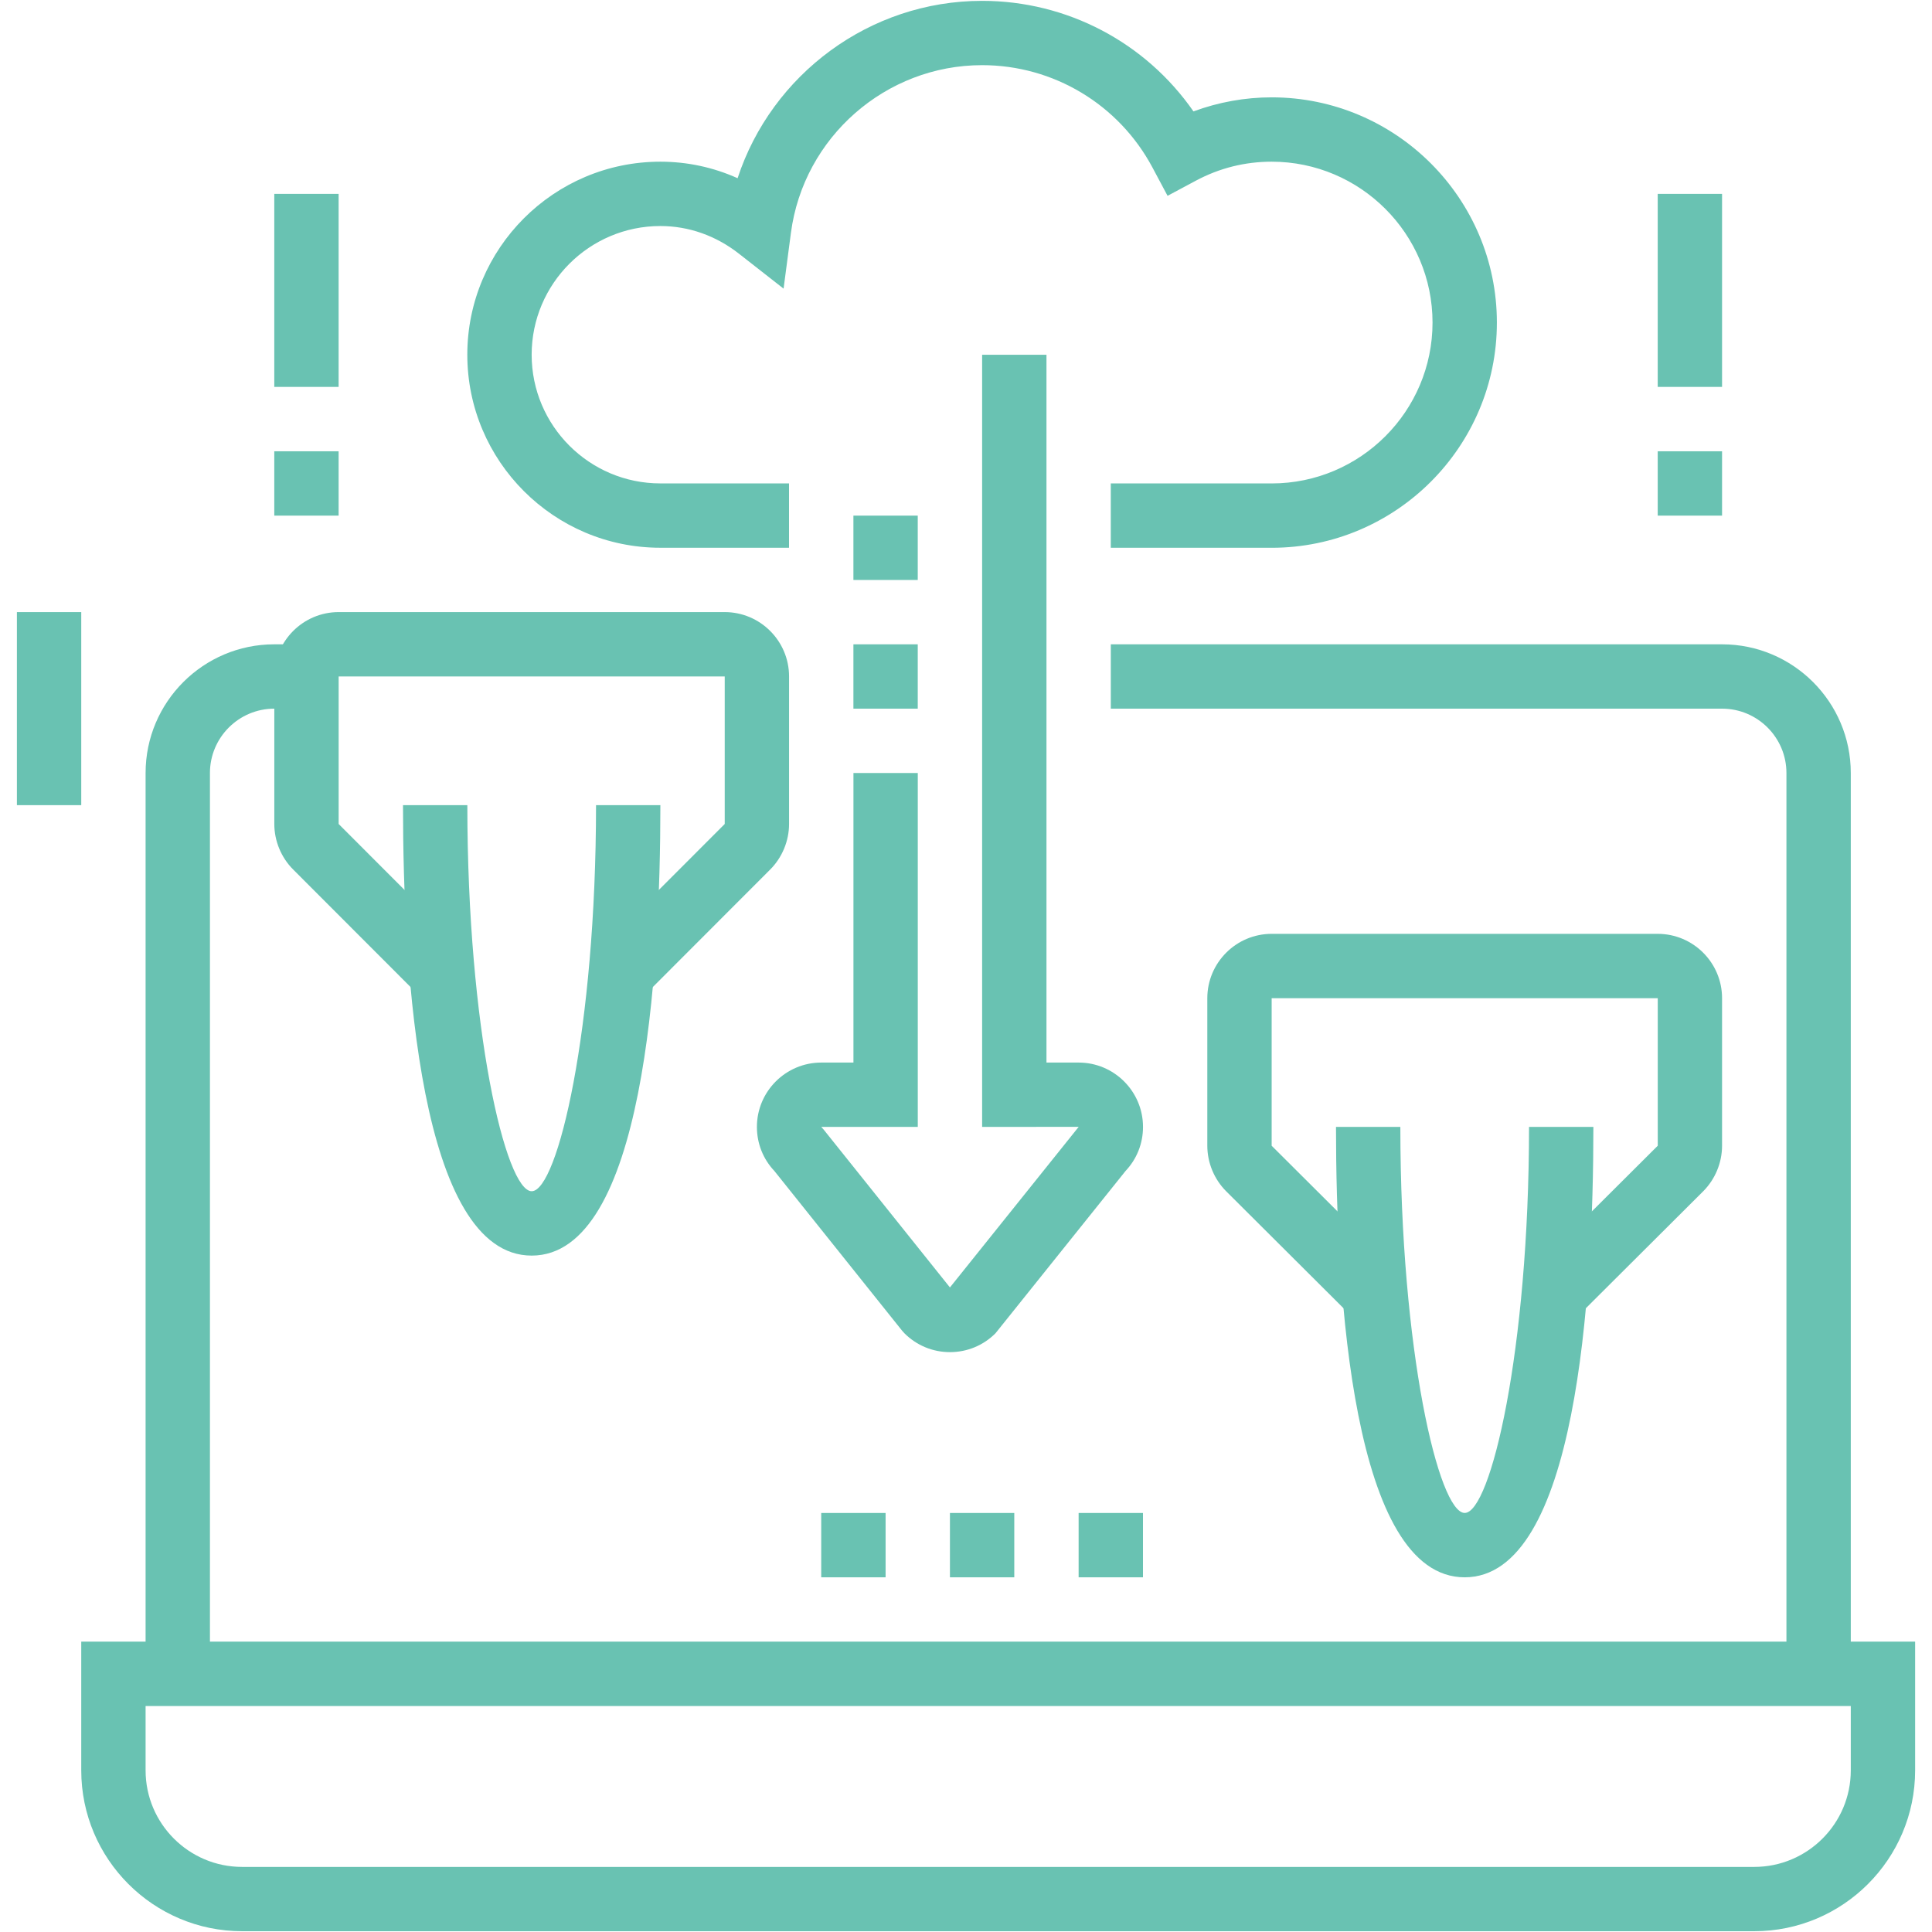
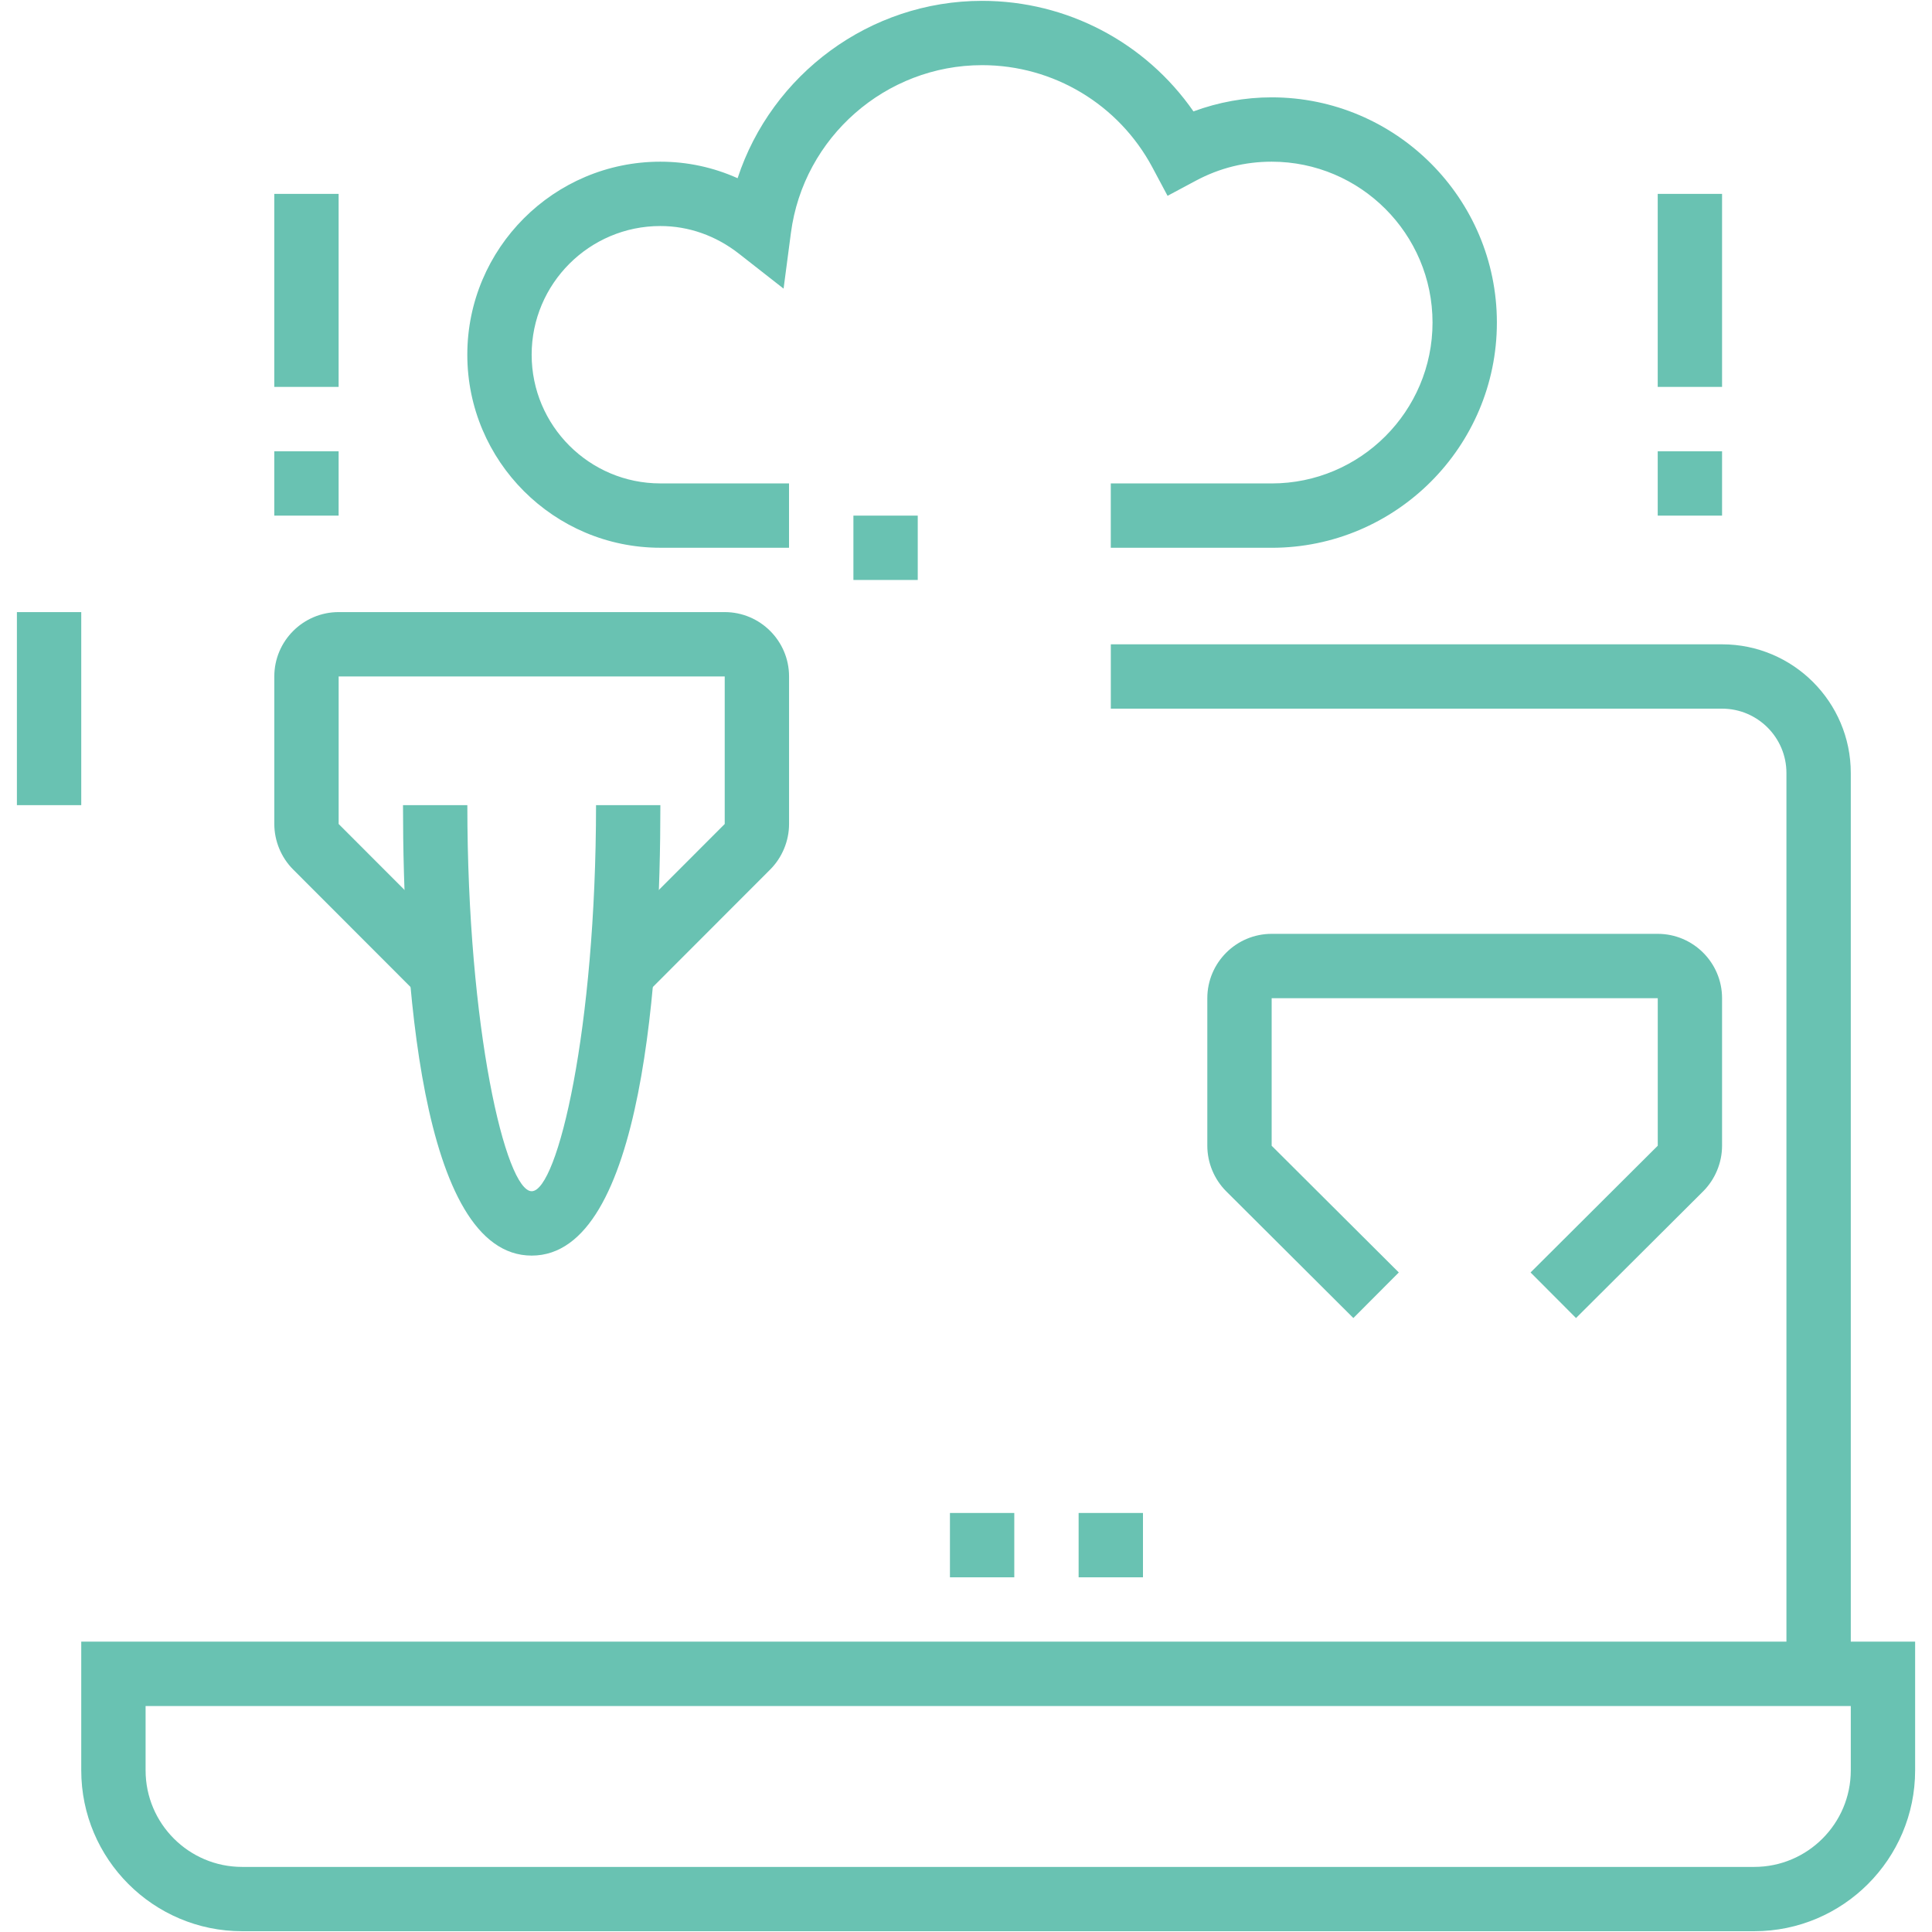
<svg xmlns="http://www.w3.org/2000/svg" width="1200" zoomAndPan="magnify" viewBox="0 0 900 900" height="1200" preserveAspectRatio="xMidYMid meet" version="1.0">
  <defs>
    <clipPath id="62b5297997">
      <path d="M 7.875 285 L 38 285 L 38 376 L 7.875 376 Z M 7.875 285 " clip-rule="nonzero" />
    </clipPath>
    <clipPath id="ed18137363">
      <path d="M 37 764 L 892.125 764 L 892.125 900 L 37 900 Z M 37 764 " clip-rule="nonzero" />
    </clipPath>
  </defs>
-   <path fill="#69c2b2" d="M 442.52 629.875 C 434.508 629.875 426.992 626.758 421.32 621.098 L 420.215 619.867 L 360.719 545.469 C 355.465 539.906 352.598 532.656 352.598 524.957 C 352.598 508.434 366.047 494.984 382.57 494.984 L 397.566 494.984 L 397.566 360.094 L 427.539 360.094 L 427.539 524.957 L 382.57 524.957 L 383.676 526.188 L 442.52 599.742 L 502.496 524.926 L 457.512 524.957 L 457.512 165.258 L 487.488 165.258 L 487.488 494.984 L 502.48 494.984 C 519.004 494.984 532.457 508.438 532.457 524.957 C 532.457 532.656 529.586 539.906 524.336 545.469 L 463.73 621.098 C 458.074 626.758 450.547 629.875 442.535 629.875 Z M 442.52 629.875 " fill-opacity="1" fill-rule="nonzero" />
-   <path fill="#69c2b2" d="M 427.523 300.148 L 397.551 300.148 L 397.551 330.121 L 427.523 330.121 Z M 427.523 300.148 " fill-opacity="1" fill-rule="nonzero" />
  <path fill="#69c2b2" d="M 427.523 240.199 L 397.551 240.199 L 397.551 270.172 L 427.523 270.172 Z M 427.523 240.199 " fill-opacity="1" fill-rule="nonzero" />
  <path fill="#69c2b2" d="M 592.387 255.18 L 517.445 255.18 L 517.445 225.203 L 592.387 225.203 C 633.707 225.203 667.328 191.582 667.328 150.262 C 667.328 108.941 633.707 75.32 592.387 75.32 C 579.949 75.32 568.07 78.297 557.129 84.141 L 543.895 91.219 L 536.836 77.984 C 521.141 48.605 490.73 30.352 457.496 30.352 C 412.605 30.352 374.324 63.91 368.449 108.426 L 365.02 134.457 L 344.336 118.262 C 333.52 109.766 320.816 105.293 307.613 105.293 C 274.555 105.293 247.664 132.18 247.664 165.242 C 247.664 198.301 274.555 225.188 307.613 225.188 L 367.559 225.188 L 367.559 255.164 L 307.613 255.164 C 258.031 255.164 217.691 214.824 217.691 165.242 C 217.691 115.66 258.031 75.32 307.613 75.32 C 320.129 75.32 332.285 77.938 343.602 83.02 C 359.457 34.684 405.109 0.395 457.496 0.395 C 497.121 0.395 533.688 19.816 555.961 51.895 C 567.59 47.59 579.965 45.348 592.387 45.348 C 650.23 45.348 697.305 92.418 697.305 150.262 C 697.305 208.105 650.23 255.18 592.387 255.18 Z M 592.387 255.18 " fill-opacity="1" fill-rule="nonzero" />
  <path fill="#69c2b2" d="M 247.68 584.906 C 195.512 584.906 187.734 453.445 187.734 375.074 L 217.707 375.074 C 217.707 479.398 235.617 554.914 247.68 554.914 C 259.746 554.914 277.641 479.398 277.656 375.074 L 307.629 375.074 C 307.629 453.43 299.836 584.906 247.68 584.906 Z M 247.68 584.906 " fill-opacity="1" fill-rule="nonzero" />
  <path fill="#69c2b2" d="M 299.523 464.387 L 278.324 443.188 L 337.602 383.848 L 337.602 315.109 L 157.758 315.109 L 157.758 383.848 L 217.035 443.188 L 195.84 464.387 L 136.562 405.047 C 130.98 399.469 127.785 391.734 127.785 383.848 L 127.785 315.109 C 127.785 298.586 141.238 285.137 157.758 285.137 L 337.602 285.137 C 354.125 285.137 367.574 298.59 367.574 315.109 L 367.574 383.848 C 367.574 391.734 364.363 399.469 358.801 405.047 Z M 299.523 464.387 " fill-opacity="1" fill-rule="nonzero" />
-   <path fill="#69c2b2" d="M 682.309 734.773 C 630.141 734.773 622.359 603.312 622.359 524.941 L 652.336 524.941 C 652.336 629.266 670.242 704.785 682.309 704.785 C 694.371 704.785 712.266 629.266 712.281 524.941 L 742.258 524.941 C 742.258 603.297 734.461 734.773 682.309 734.773 Z M 682.309 734.773 " fill-opacity="1" fill-rule="nonzero" />
  <path fill="#69c2b2" d="M 734.168 613.992 L 713 592.762 L 772.246 533.719 L 772.246 464.996 L 592.387 464.996 L 592.387 533.734 L 651.617 592.762 L 630.449 613.992 L 571.203 554.945 C 565.609 549.352 562.414 541.637 562.414 533.734 L 562.414 464.996 C 562.414 448.473 575.863 435.02 592.387 435.02 L 772.23 435.02 C 788.754 435.02 802.203 448.473 802.203 464.996 L 802.203 533.734 C 802.203 541.621 798.992 549.352 793.43 554.93 Z M 734.168 613.992 " fill-opacity="1" fill-rule="nonzero" />
  <path fill="#69c2b2" d="M 472.492 704.801 L 442.52 704.801 L 442.52 734.773 L 472.492 734.773 Z M 472.492 704.801 " fill-opacity="1" fill-rule="nonzero" />
  <path fill="#69c2b2" d="M 532.441 704.801 L 502.465 704.801 L 502.465 734.773 L 532.441 734.773 Z M 532.441 704.801 " fill-opacity="1" fill-rule="nonzero" />
-   <path fill="#69c2b2" d="M 412.543 704.801 L 382.555 704.801 L 382.555 734.773 L 412.543 734.773 Z M 412.543 704.801 " fill-opacity="1" fill-rule="nonzero" />
  <g clip-path="url(#62b5297997)">
    <path fill="#69c2b2" d="M 7.875 285.152 L 37.848 285.152 L 37.848 375.074 L 7.875 375.074 Z M 7.875 285.152 " fill-opacity="1" fill-rule="nonzero" />
  </g>
  <path fill="#69c2b2" d="M 127.77 210.227 L 157.742 210.227 L 157.742 240.199 L 127.77 240.199 Z M 127.77 210.227 " fill-opacity="1" fill-rule="nonzero" />
  <path fill="#69c2b2" d="M 127.77 90.316 L 157.742 90.316 L 157.742 180.234 L 127.77 180.234 Z M 127.77 90.316 " fill-opacity="1" fill-rule="nonzero" />
  <path fill="#69c2b2" d="M 772.23 210.227 L 802.203 210.227 L 802.203 240.199 L 772.23 240.199 Z M 772.23 210.227 " fill-opacity="1" fill-rule="nonzero" />
  <path fill="#69c2b2" d="M 772.23 90.316 L 802.203 90.316 L 802.203 180.234 L 772.23 180.234 Z M 772.23 90.316 " fill-opacity="1" fill-rule="nonzero" />
-   <path fill="#69c2b2" d="M 97.797 779.727 L 67.824 779.727 L 67.824 360.094 C 67.824 327.035 94.711 300.148 127.77 300.148 L 142.766 300.148 L 142.766 330.121 L 127.77 330.121 C 111.246 330.121 97.797 343.57 97.797 360.094 Z M 97.797 779.727 " fill-opacity="1" fill-rule="nonzero" />
-   <path fill="#69c2b2" d="M 862.168 779.727 L 832.191 779.727 L 832.191 360.094 C 832.191 343.57 818.742 330.121 802.219 330.121 L 517.461 330.121 L 517.461 300.148 L 802.219 300.148 C 835.277 300.148 862.168 327.035 862.168 360.094 Z M 862.168 779.727 " fill-opacity="1" fill-rule="nonzero" />
+   <path fill="#69c2b2" d="M 862.168 779.727 L 832.191 779.727 L 832.191 360.094 C 832.191 343.57 818.742 330.121 802.219 330.121 L 517.461 330.121 L 517.461 300.148 L 802.219 300.148 C 835.277 300.148 862.168 327.035 862.168 360.094 M 862.168 779.727 " fill-opacity="1" fill-rule="nonzero" />
  <g clip-path="url(#ed18137363)">
    <path fill="#69c2b2" d="M 817.199 899.637 L 112.793 899.637 C 71.469 899.637 37.848 866.016 37.848 824.695 L 37.848 764.746 L 892.141 764.746 L 892.141 824.695 C 892.141 866.016 858.52 899.637 817.199 899.637 Z M 67.824 794.738 L 67.824 824.711 C 67.824 849.512 87.992 869.68 112.793 869.68 L 817.199 869.68 C 841.996 869.68 862.168 849.512 862.168 824.711 L 862.168 794.738 Z M 67.824 794.738 " fill-opacity="1" fill-rule="nonzero" />
  </g>
</svg>